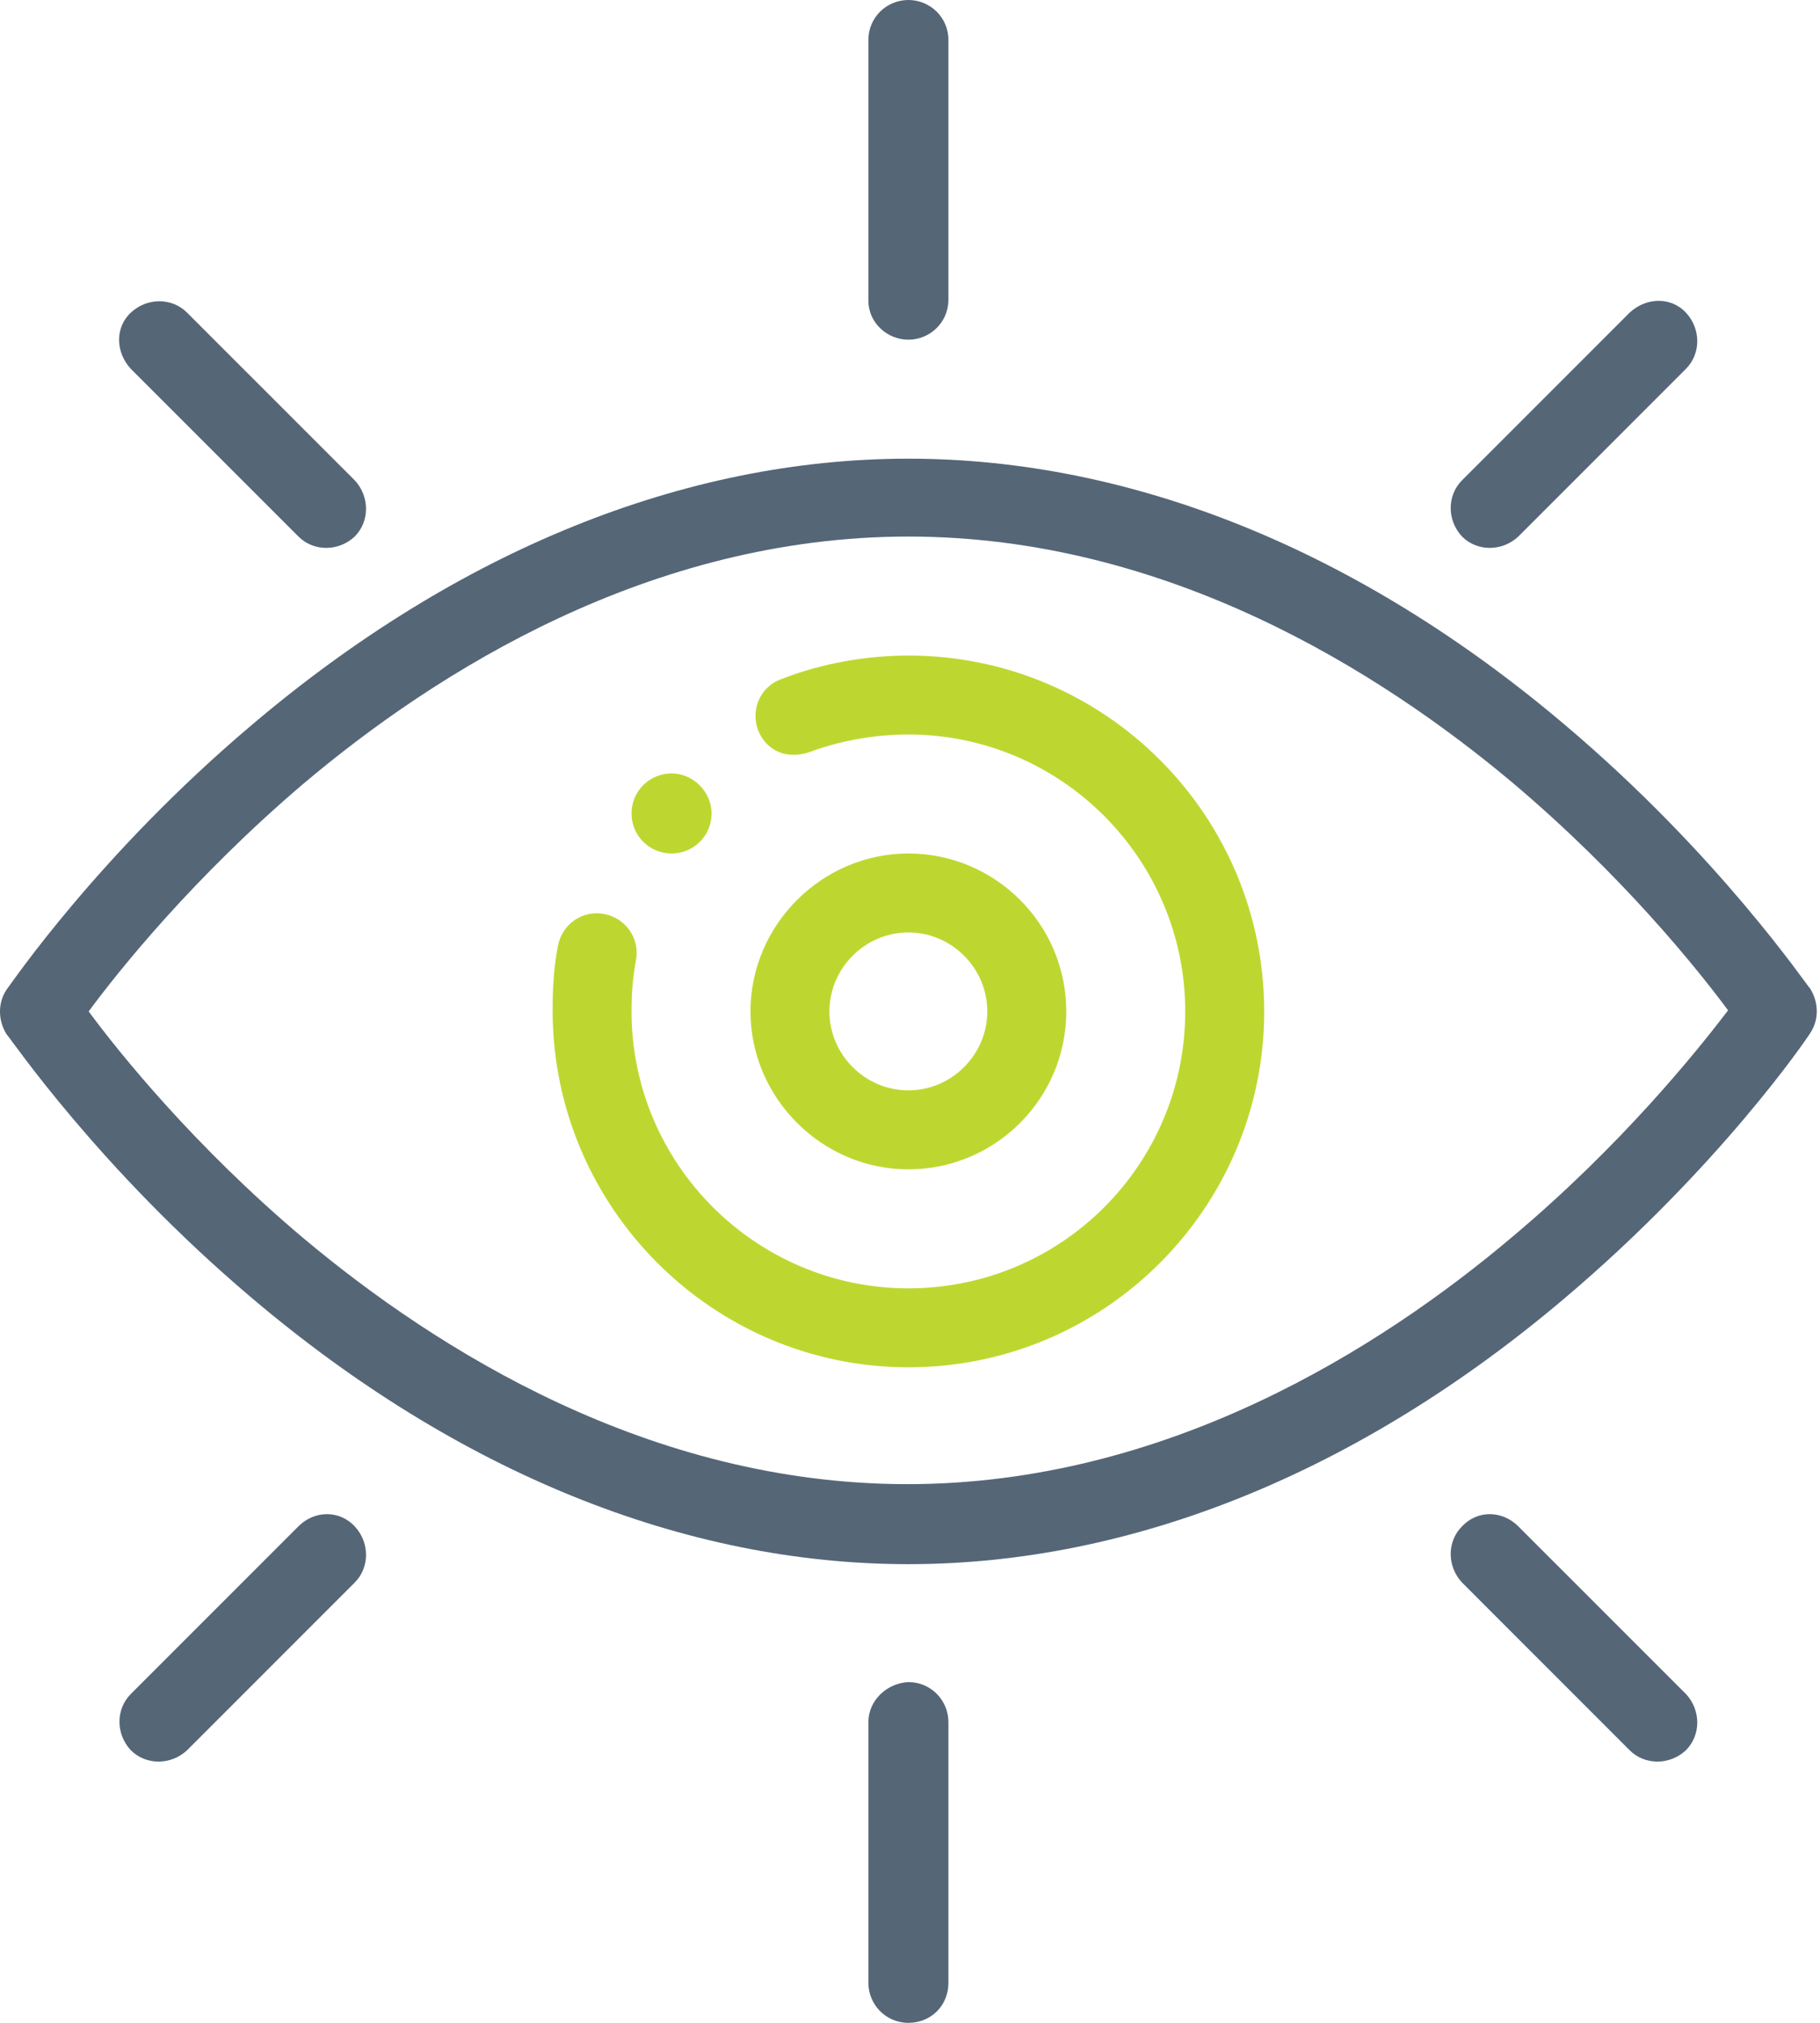
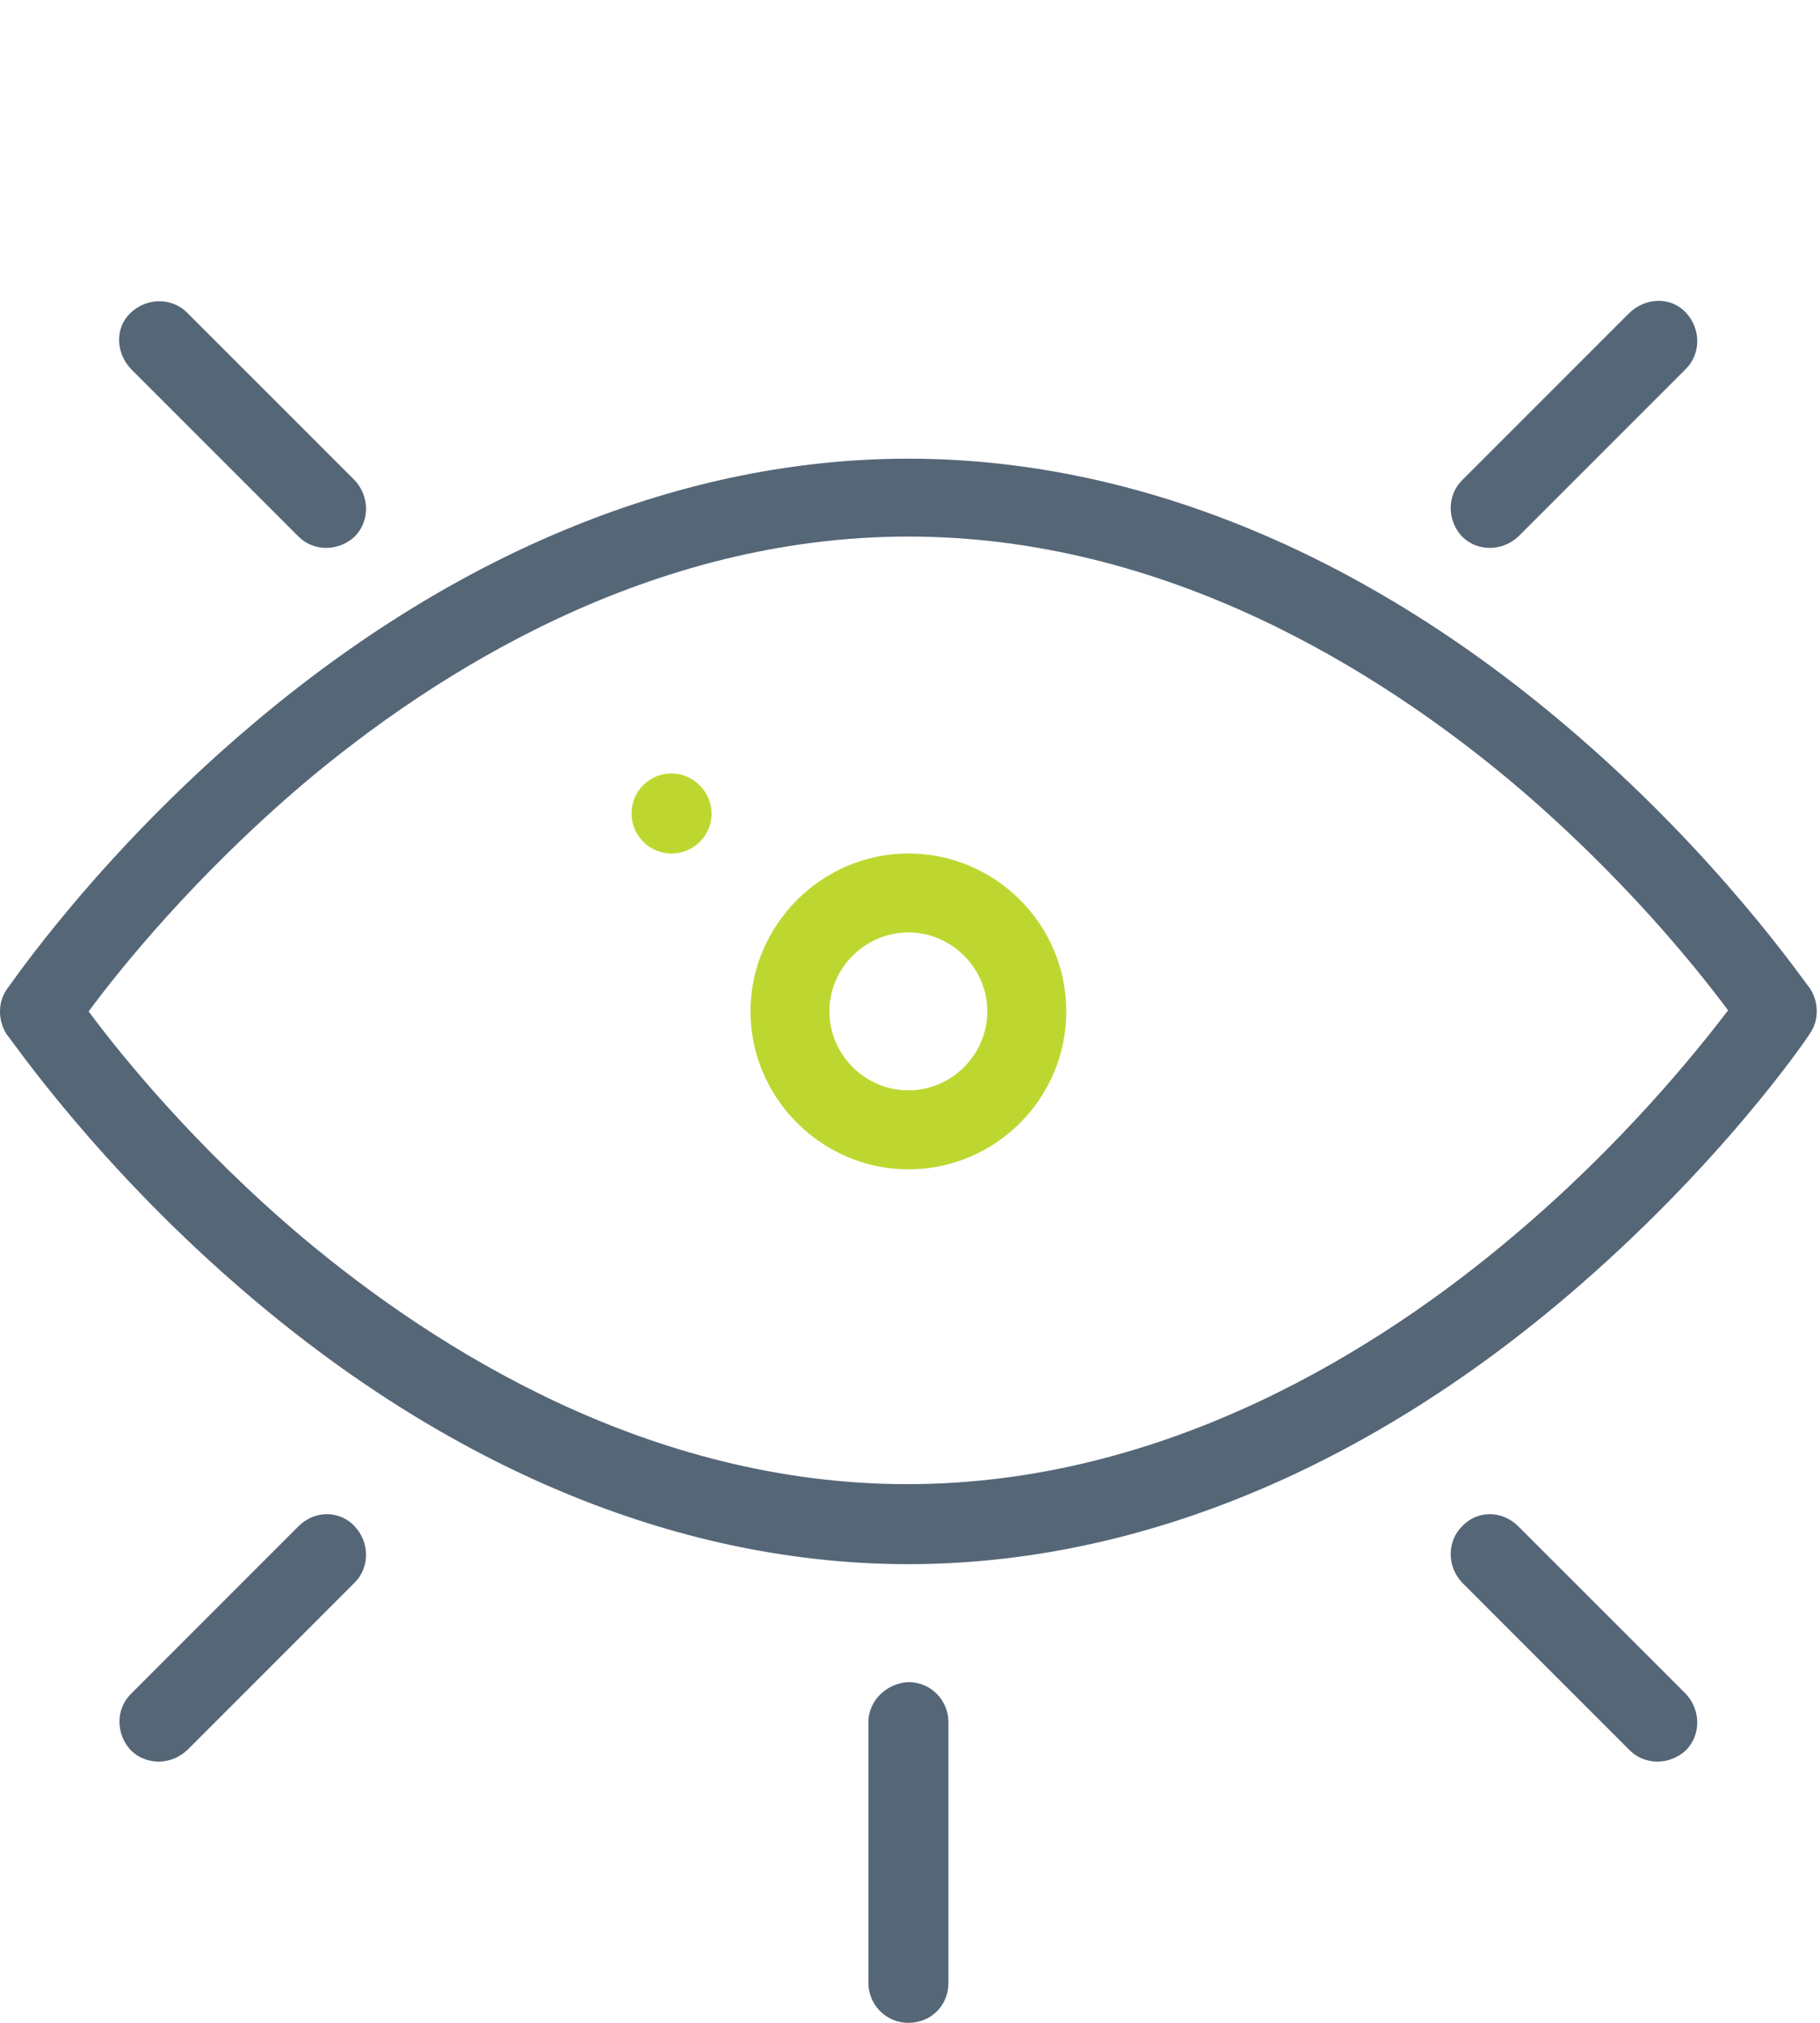
<svg xmlns="http://www.w3.org/2000/svg" width="36" height="40" viewBox="0 0 36 40" fill="none">
  <g clip-path="url(#clip0_203_28)">
    <path fill-rule="evenodd" clip-rule="evenodd" d="M13.284 16.877C13.711 16.877 14.075 16.535 14.075 16.085C14.075 15.658 13.711 15.294 13.284 15.294C12.856 15.294 12.492 15.636 12.492 16.085C12.492 16.535 12.856 16.877 13.284 16.877Z" fill="#BED730" />
-     <path fill-rule="evenodd" clip-rule="evenodd" d="M17.968 6.717C18.396 6.717 18.76 6.374 18.76 5.925V0.791C18.76 0.342 18.396 0 17.968 0C17.54 0 17.177 0.342 17.177 0.791V5.947C17.177 6.374 17.54 6.717 17.968 6.717Z" fill="#556677" />
    <path fill-rule="evenodd" clip-rule="evenodd" d="M17.177 34.053V39.209C17.177 39.636 17.519 40 17.968 40C18.417 40 18.76 39.658 18.76 39.209V34.053C18.76 33.626 18.417 33.262 17.968 33.262C17.54 33.283 17.177 33.626 17.177 34.053Z" fill="#556677" />
    <path fill-rule="evenodd" clip-rule="evenodd" d="M5.904 10.61C6.203 10.909 6.695 10.909 7.016 10.61C7.315 10.31 7.315 9.818 7.016 9.497L3.7 6.182C3.401 5.882 2.909 5.882 2.588 6.182C2.267 6.481 2.289 6.973 2.588 7.294L5.904 10.61Z" fill="#556677" />
    <path fill-rule="evenodd" clip-rule="evenodd" d="M28.92 30.182C28.62 30.481 28.62 30.973 28.92 31.294L32.235 34.61C32.535 34.909 33.027 34.909 33.348 34.61C33.647 34.31 33.647 33.818 33.348 33.497L30.032 30.182C29.711 29.861 29.219 29.861 28.92 30.182Z" fill="#556677" />
    <path fill-rule="evenodd" clip-rule="evenodd" d="M30.032 10.61L33.348 7.294C33.647 6.995 33.647 6.503 33.348 6.182C33.048 5.861 32.556 5.882 32.235 6.182L28.92 9.497C28.62 9.797 28.62 10.289 28.92 10.61C29.219 10.909 29.711 10.909 30.032 10.61Z" fill="#556677" />
    <path fill-rule="evenodd" clip-rule="evenodd" d="M5.903 30.182L2.588 33.497C2.288 33.797 2.288 34.289 2.588 34.61C2.887 34.909 3.379 34.909 3.7 34.61L7.016 31.294C7.315 30.995 7.315 30.503 7.016 30.182C6.716 29.861 6.224 29.861 5.903 30.182Z" fill="#556677" />
    <path fill-rule="evenodd" clip-rule="evenodd" d="M4.984 25.669C9.048 29.112 13.54 30.93 17.968 30.93C22.396 30.93 26.888 29.112 30.952 25.669C34.011 23.08 35.743 20.535 35.807 20.428C35.979 20.171 35.979 19.829 35.807 19.551C35.722 19.465 33.989 16.898 30.952 14.332C26.888 10.888 22.396 9.07 17.968 9.07C13.54 9.07 9.048 10.888 4.984 14.332C1.947 16.898 0.214 19.465 0.128 19.572C-0.043 19.829 -0.043 20.171 0.128 20.449C0.214 20.535 1.947 23.102 4.984 25.669ZM5.989 15.508C8.62 13.284 12.856 10.61 17.968 10.61C23.059 10.61 27.273 13.262 29.904 15.465C32.086 17.305 33.562 19.144 34.182 19.979C33.562 20.791 32.086 22.631 29.925 24.449C27.294 26.674 23.059 29.348 17.947 29.348C12.856 29.348 8.642 26.695 6.011 24.492C3.85 22.674 2.353 20.813 1.754 20C2.353 19.187 3.829 17.348 5.989 15.508Z" fill="#556677" />
-     <path fill-rule="evenodd" clip-rule="evenodd" d="M17.968 27.037C21.861 27.037 25.006 23.872 25.006 20C25.006 16.128 21.861 12.963 17.968 12.963C17.155 12.963 16.257 13.112 15.444 13.433C15.038 13.583 14.845 14.032 14.995 14.438C15.145 14.823 15.551 15.059 16.086 14.845C16.685 14.631 17.348 14.524 17.968 14.524C20.984 14.524 23.444 16.984 23.444 20C23.444 23.016 21.006 25.476 17.968 25.476C14.952 25.476 12.492 23.016 12.492 20C12.492 19.636 12.514 19.358 12.578 18.995C12.663 18.567 12.385 18.16 11.957 18.075C11.53 17.989 11.123 18.267 11.038 18.695C10.952 19.123 10.931 19.572 10.931 19.979C10.931 23.872 14.096 27.037 17.968 27.037Z" fill="#BED730" />
    <path fill-rule="evenodd" clip-rule="evenodd" d="M21.091 20C21.091 18.267 19.679 16.877 17.968 16.877C16.256 16.877 14.845 18.289 14.845 20C14.845 21.711 16.256 23.123 17.968 23.123C19.679 23.123 21.091 21.733 21.091 20ZM16.406 20C16.406 19.144 17.112 18.438 17.968 18.438C18.823 18.438 19.529 19.144 19.529 20C19.529 20.856 18.823 21.561 17.968 21.561C17.112 21.561 16.406 20.856 16.406 20Z" fill="#BED730" />
  </g>
  <defs>
    <clipPath id="clip0_203_28">
      <rect width="35.936" height="40" fill="white" />
    </clipPath>
  </defs>
</svg>